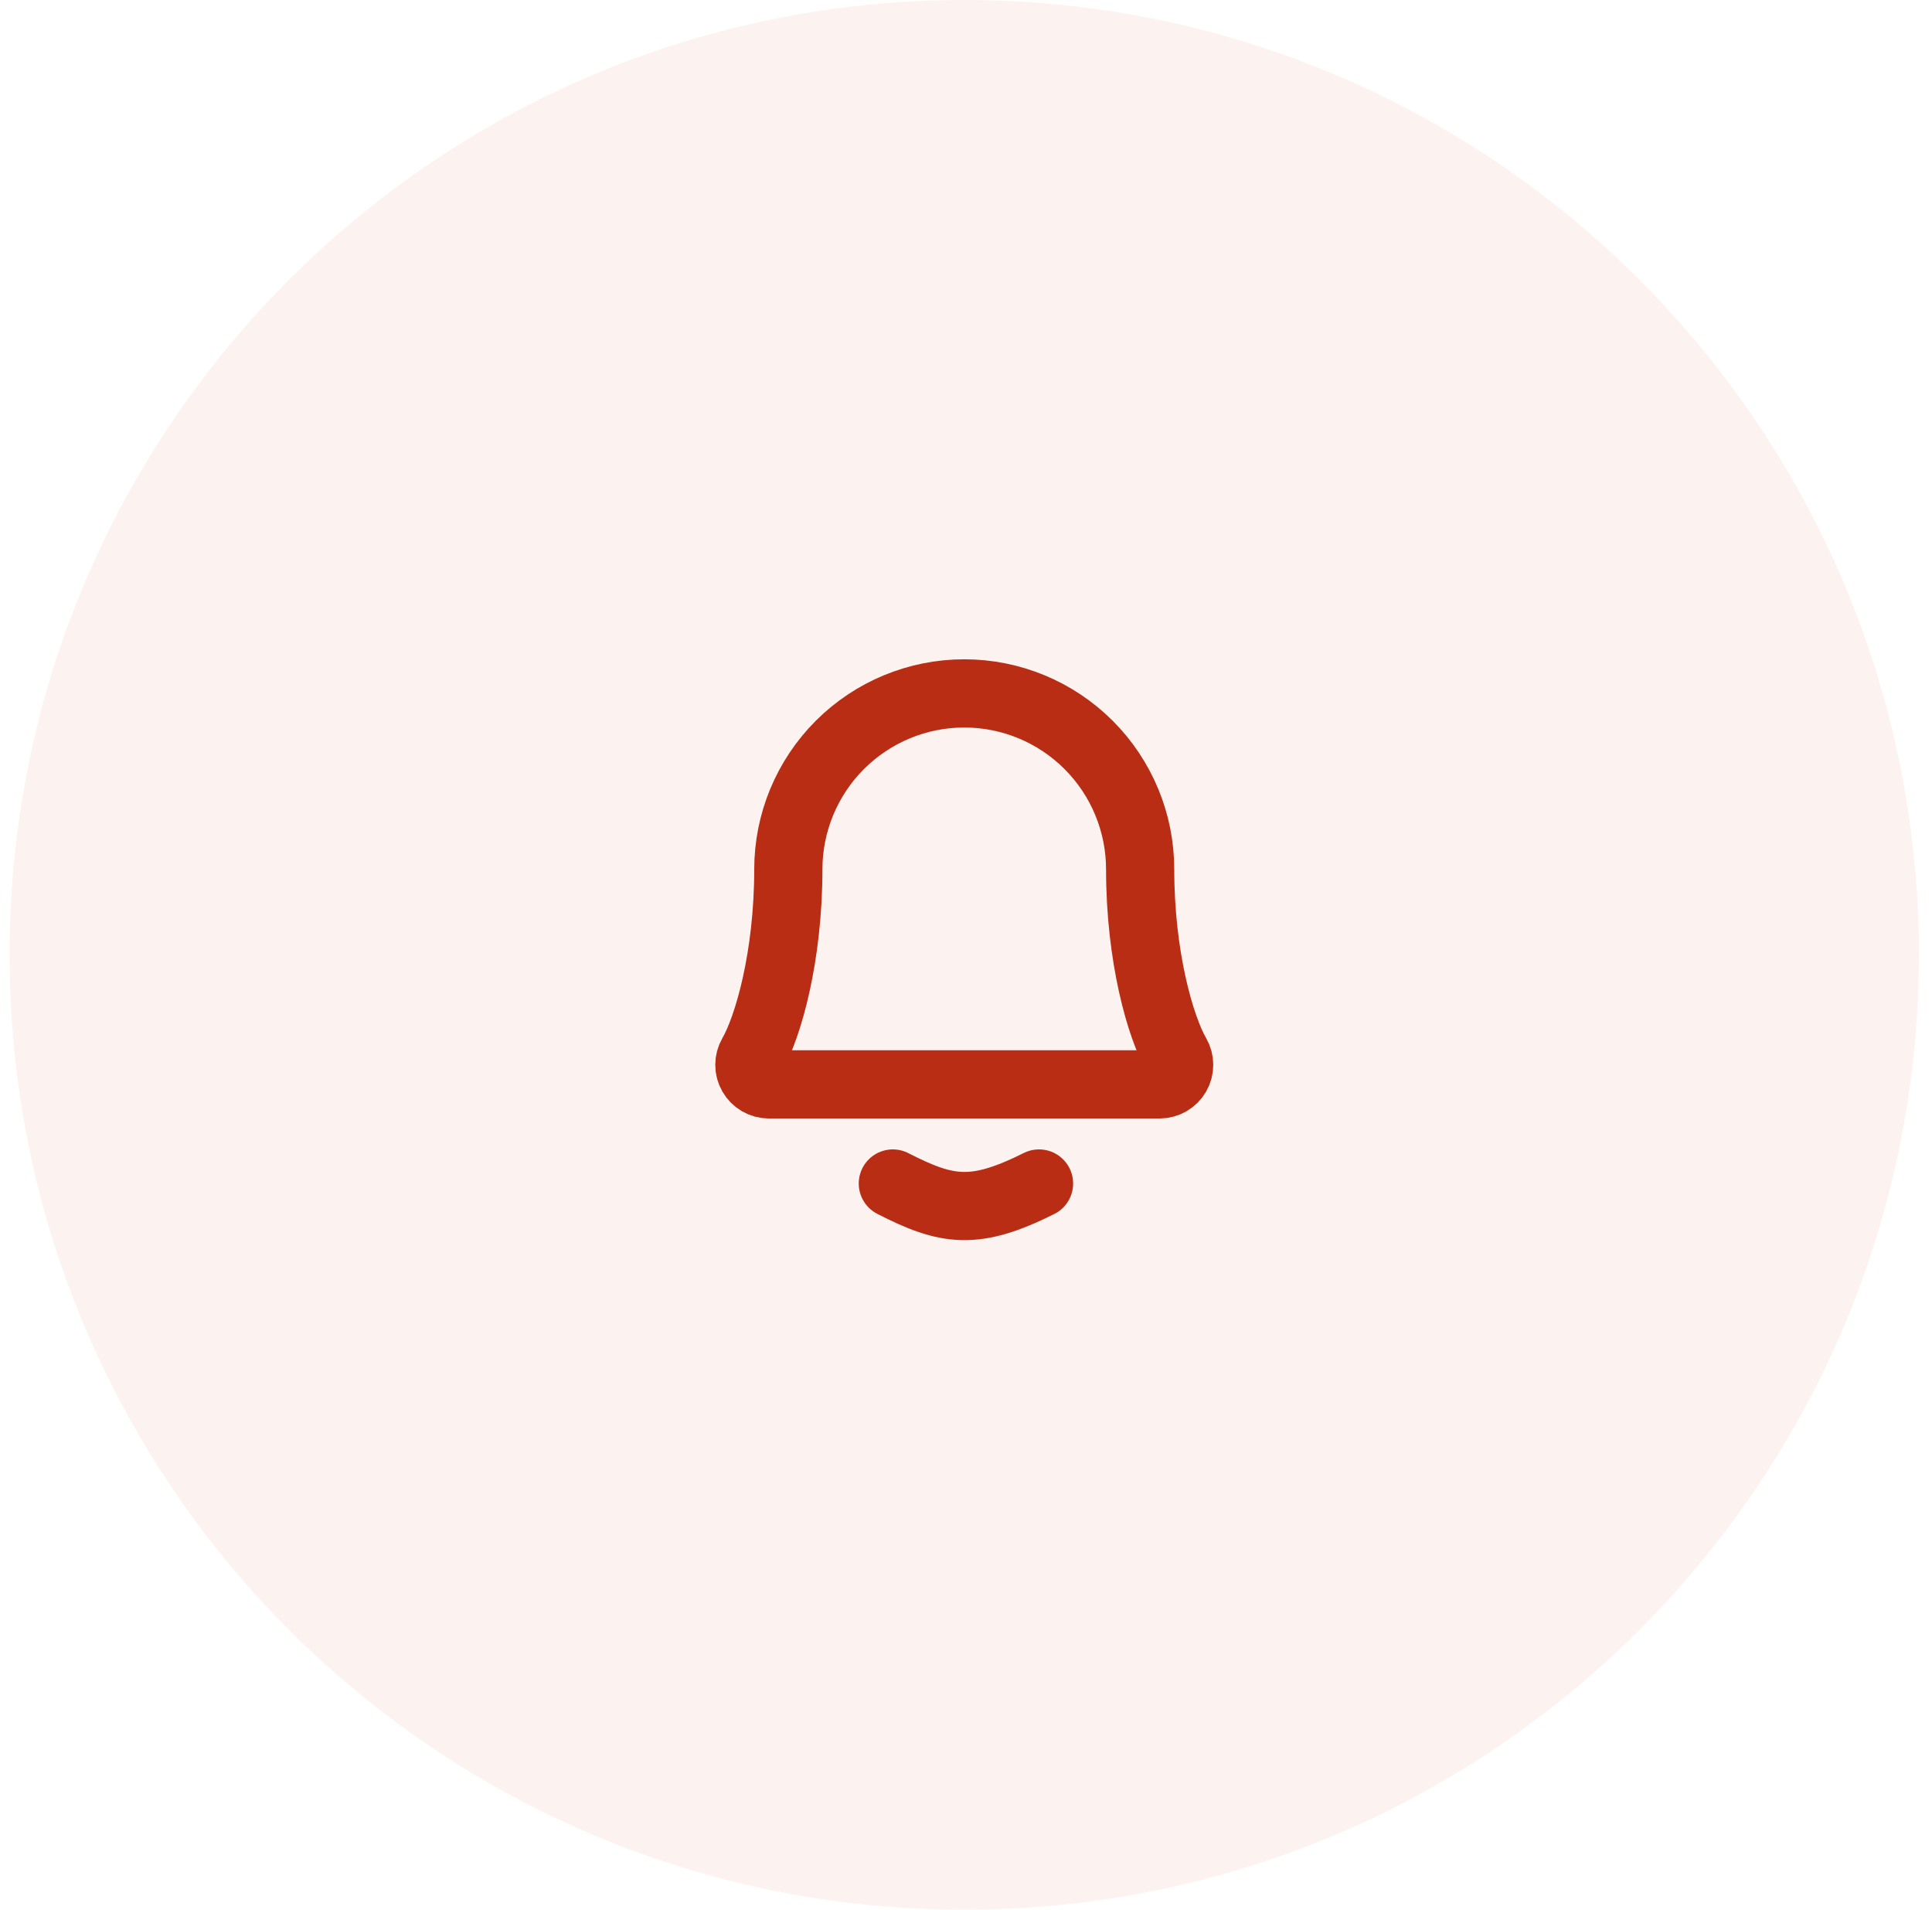
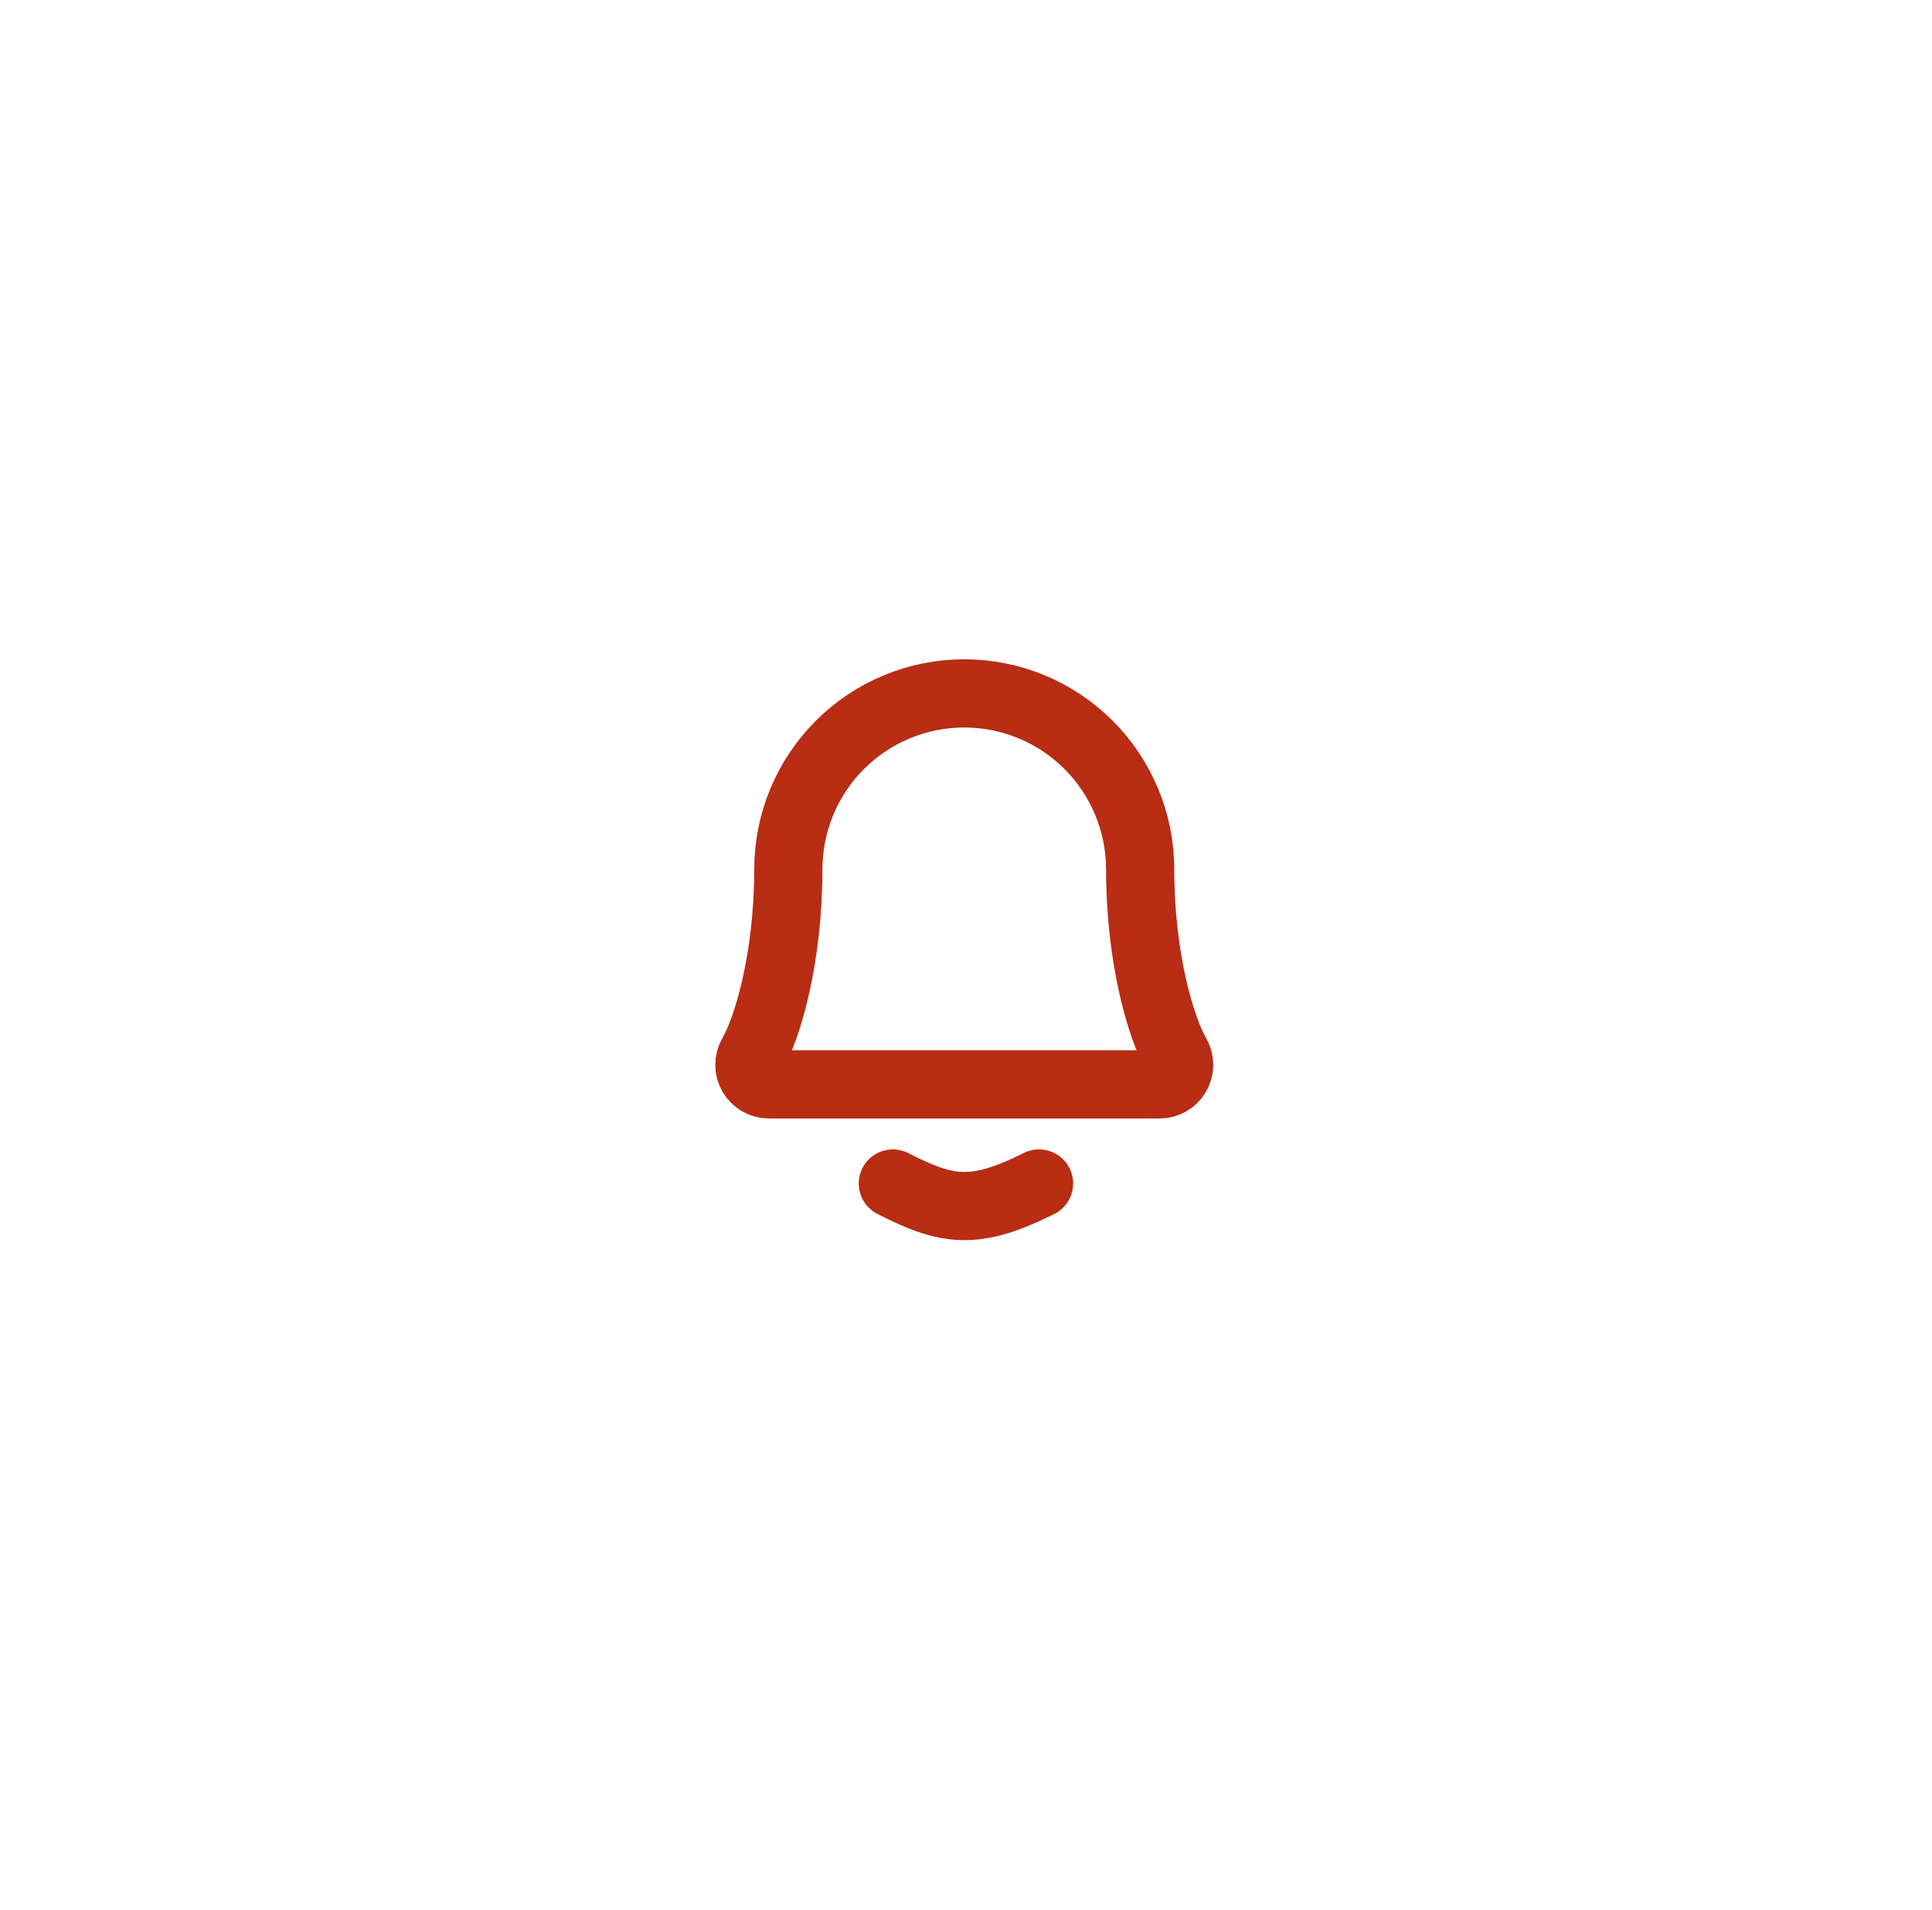
<svg xmlns="http://www.w3.org/2000/svg" width="85" height="84" viewBox="0 0 85 84" fill="none">
  <g clip-path="url(#clip0_623_19537)">
-     <path opacity="0.1" d="M42.422 84C65.618 84 84.422 65.196 84.422 42C84.422 18.804 65.618 0 42.422 0C19.226 0 0.422 18.804 0.422 42C0.422 65.196 19.226 84 42.422 84Z" fill="#E47865" />
    <path d="M39.281 52.058C41.674 53.284 42.881 53.472 45.713 52.058M34.683 38.239C34.683 36.187 35.499 34.218 36.95 32.767C38.401 31.315 40.37 30.5 42.422 30.5C44.475 30.5 46.444 31.315 47.895 32.767C49.346 34.218 50.162 36.187 50.162 38.239C50.162 42.089 51.054 45.183 51.763 46.408C51.839 46.539 51.878 46.687 51.878 46.837C51.879 46.988 51.839 47.136 51.764 47.267C51.689 47.397 51.581 47.506 51.45 47.582C51.32 47.657 51.172 47.697 51.022 47.698H33.824C33.673 47.697 33.525 47.657 33.395 47.581C33.265 47.505 33.157 47.396 33.083 47.266C33.008 47.135 32.968 46.987 32.969 46.837C32.969 46.686 33.009 46.538 33.084 46.408C33.792 45.183 34.683 42.088 34.683 38.239Z" stroke="#B82D14" stroke-width="3" stroke-linecap="round" stroke-linejoin="round" />
  </g>
  <defs>
    <clipPath id="clip0_623_19537">
      <rect width="84" height="84" fill="white" transform="translate(0.422)" />
    </clipPath>
  </defs>
</svg>